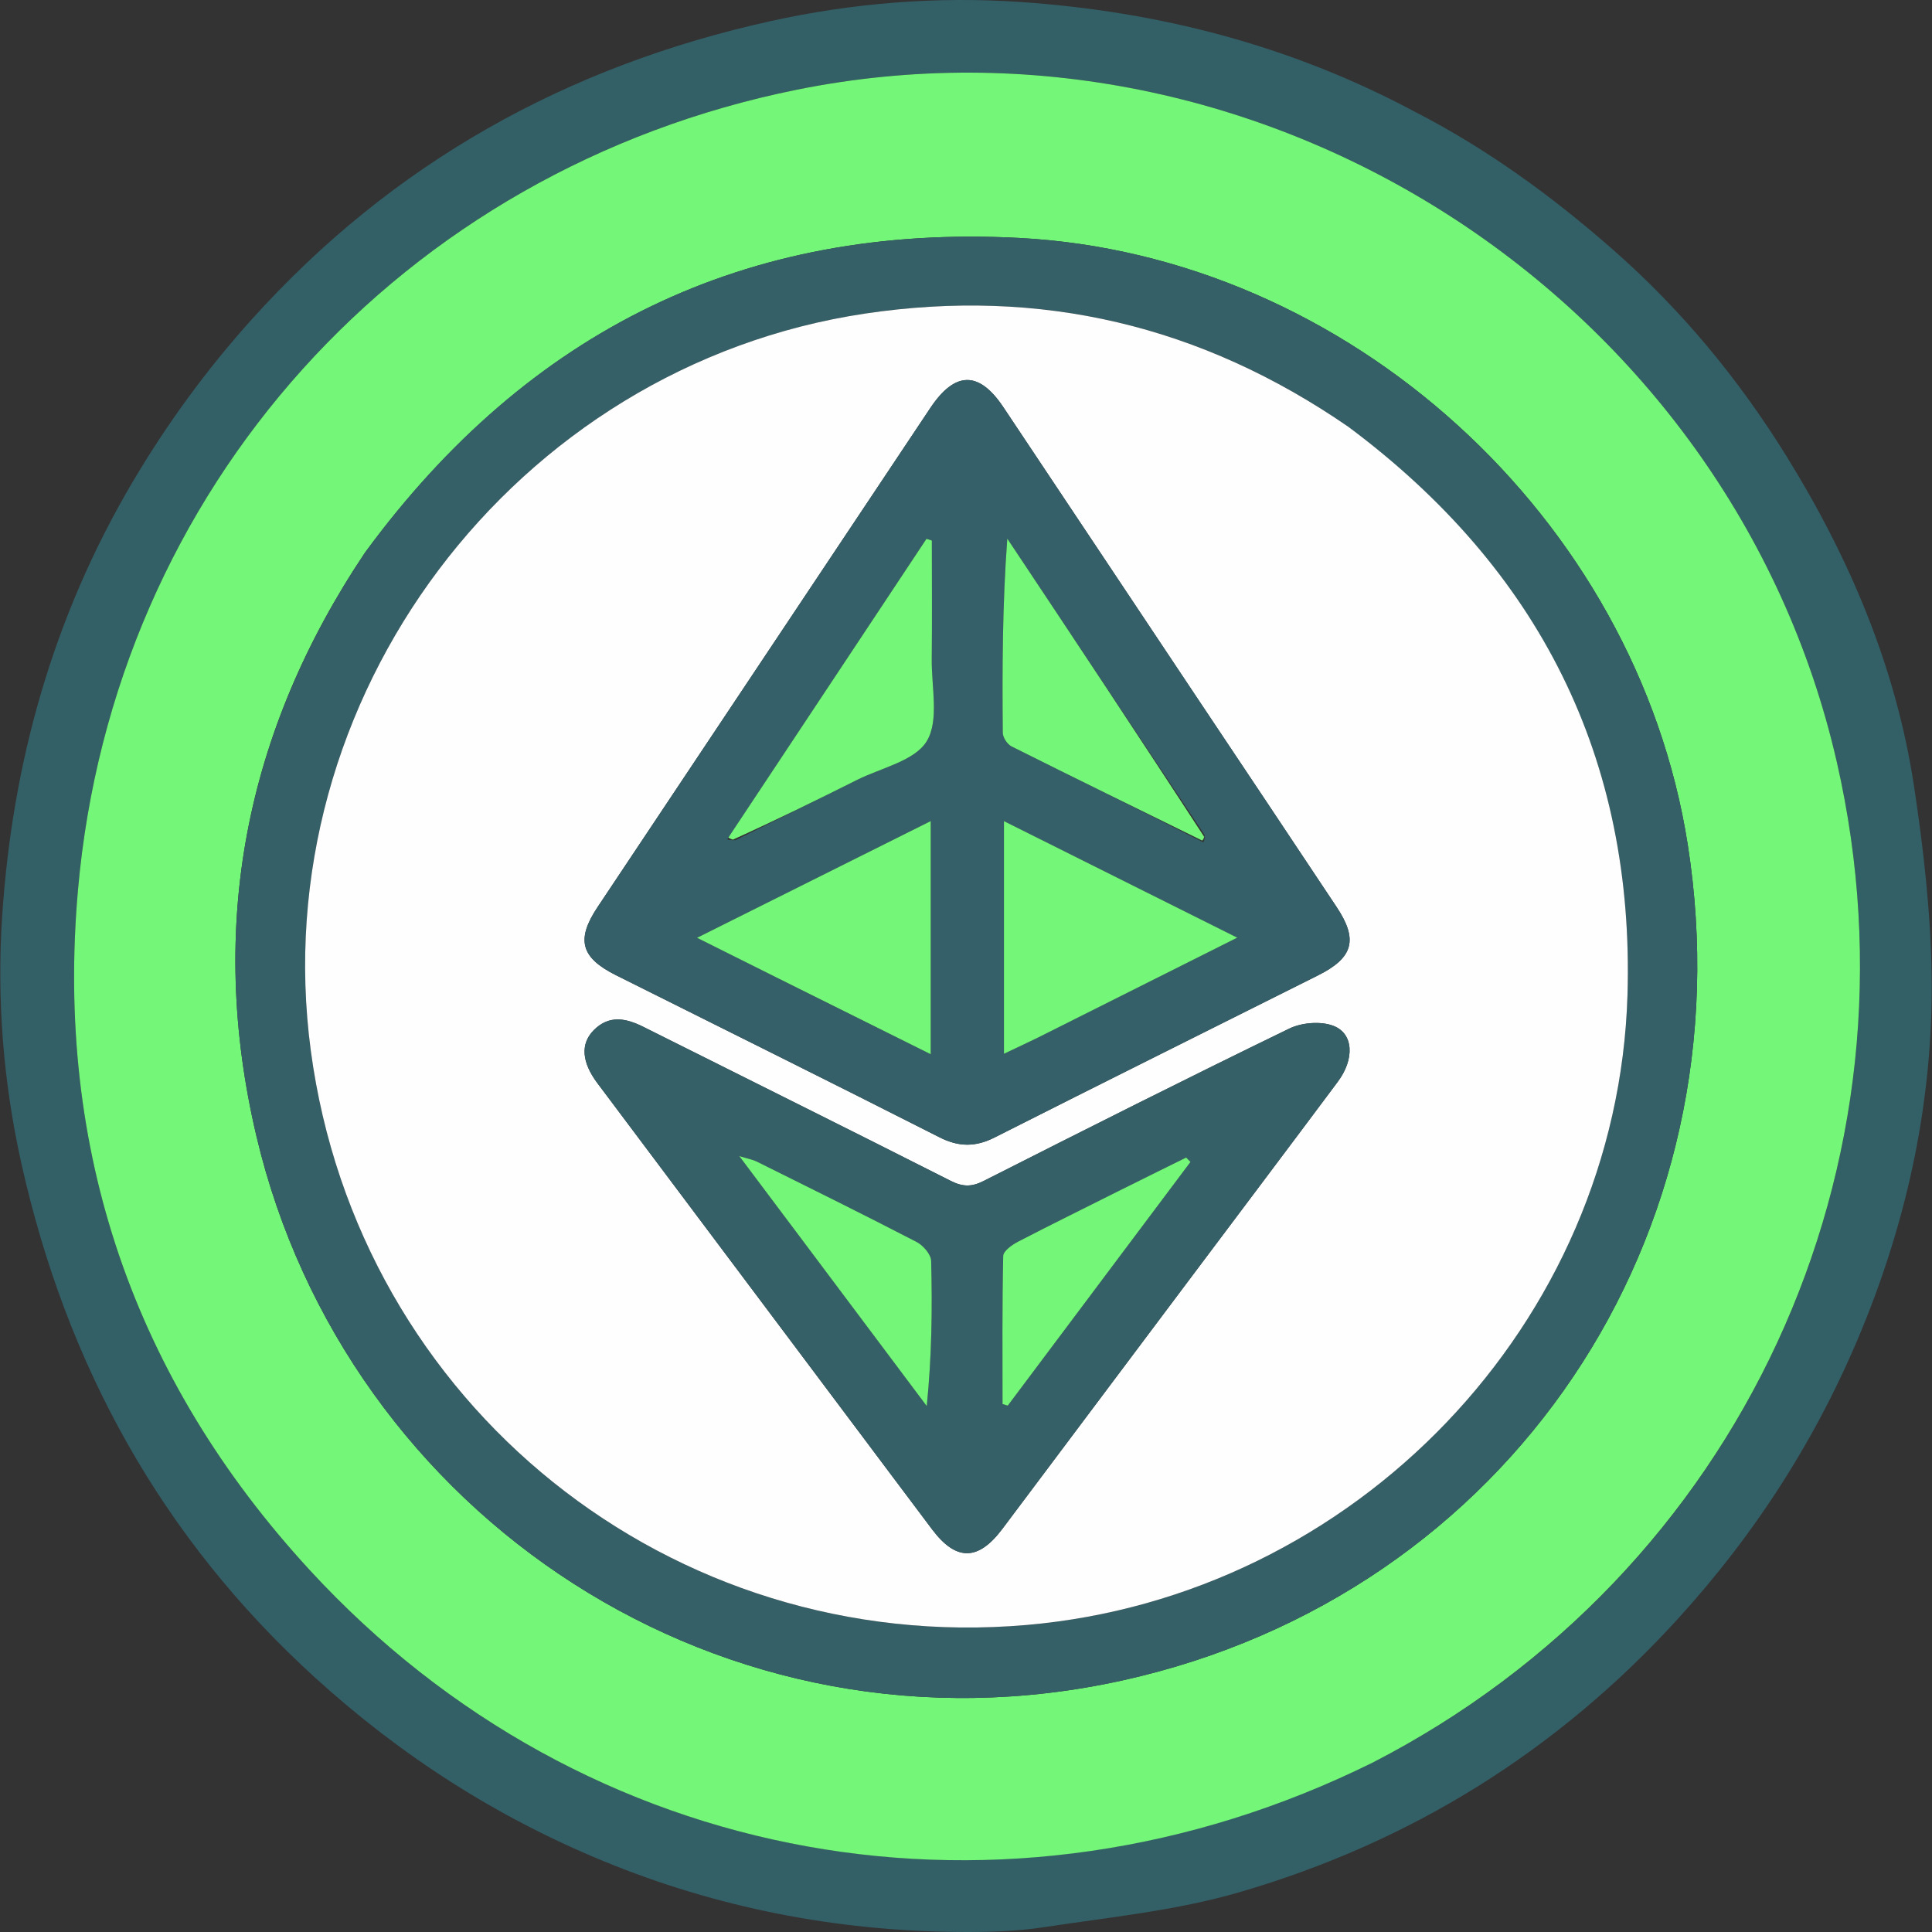
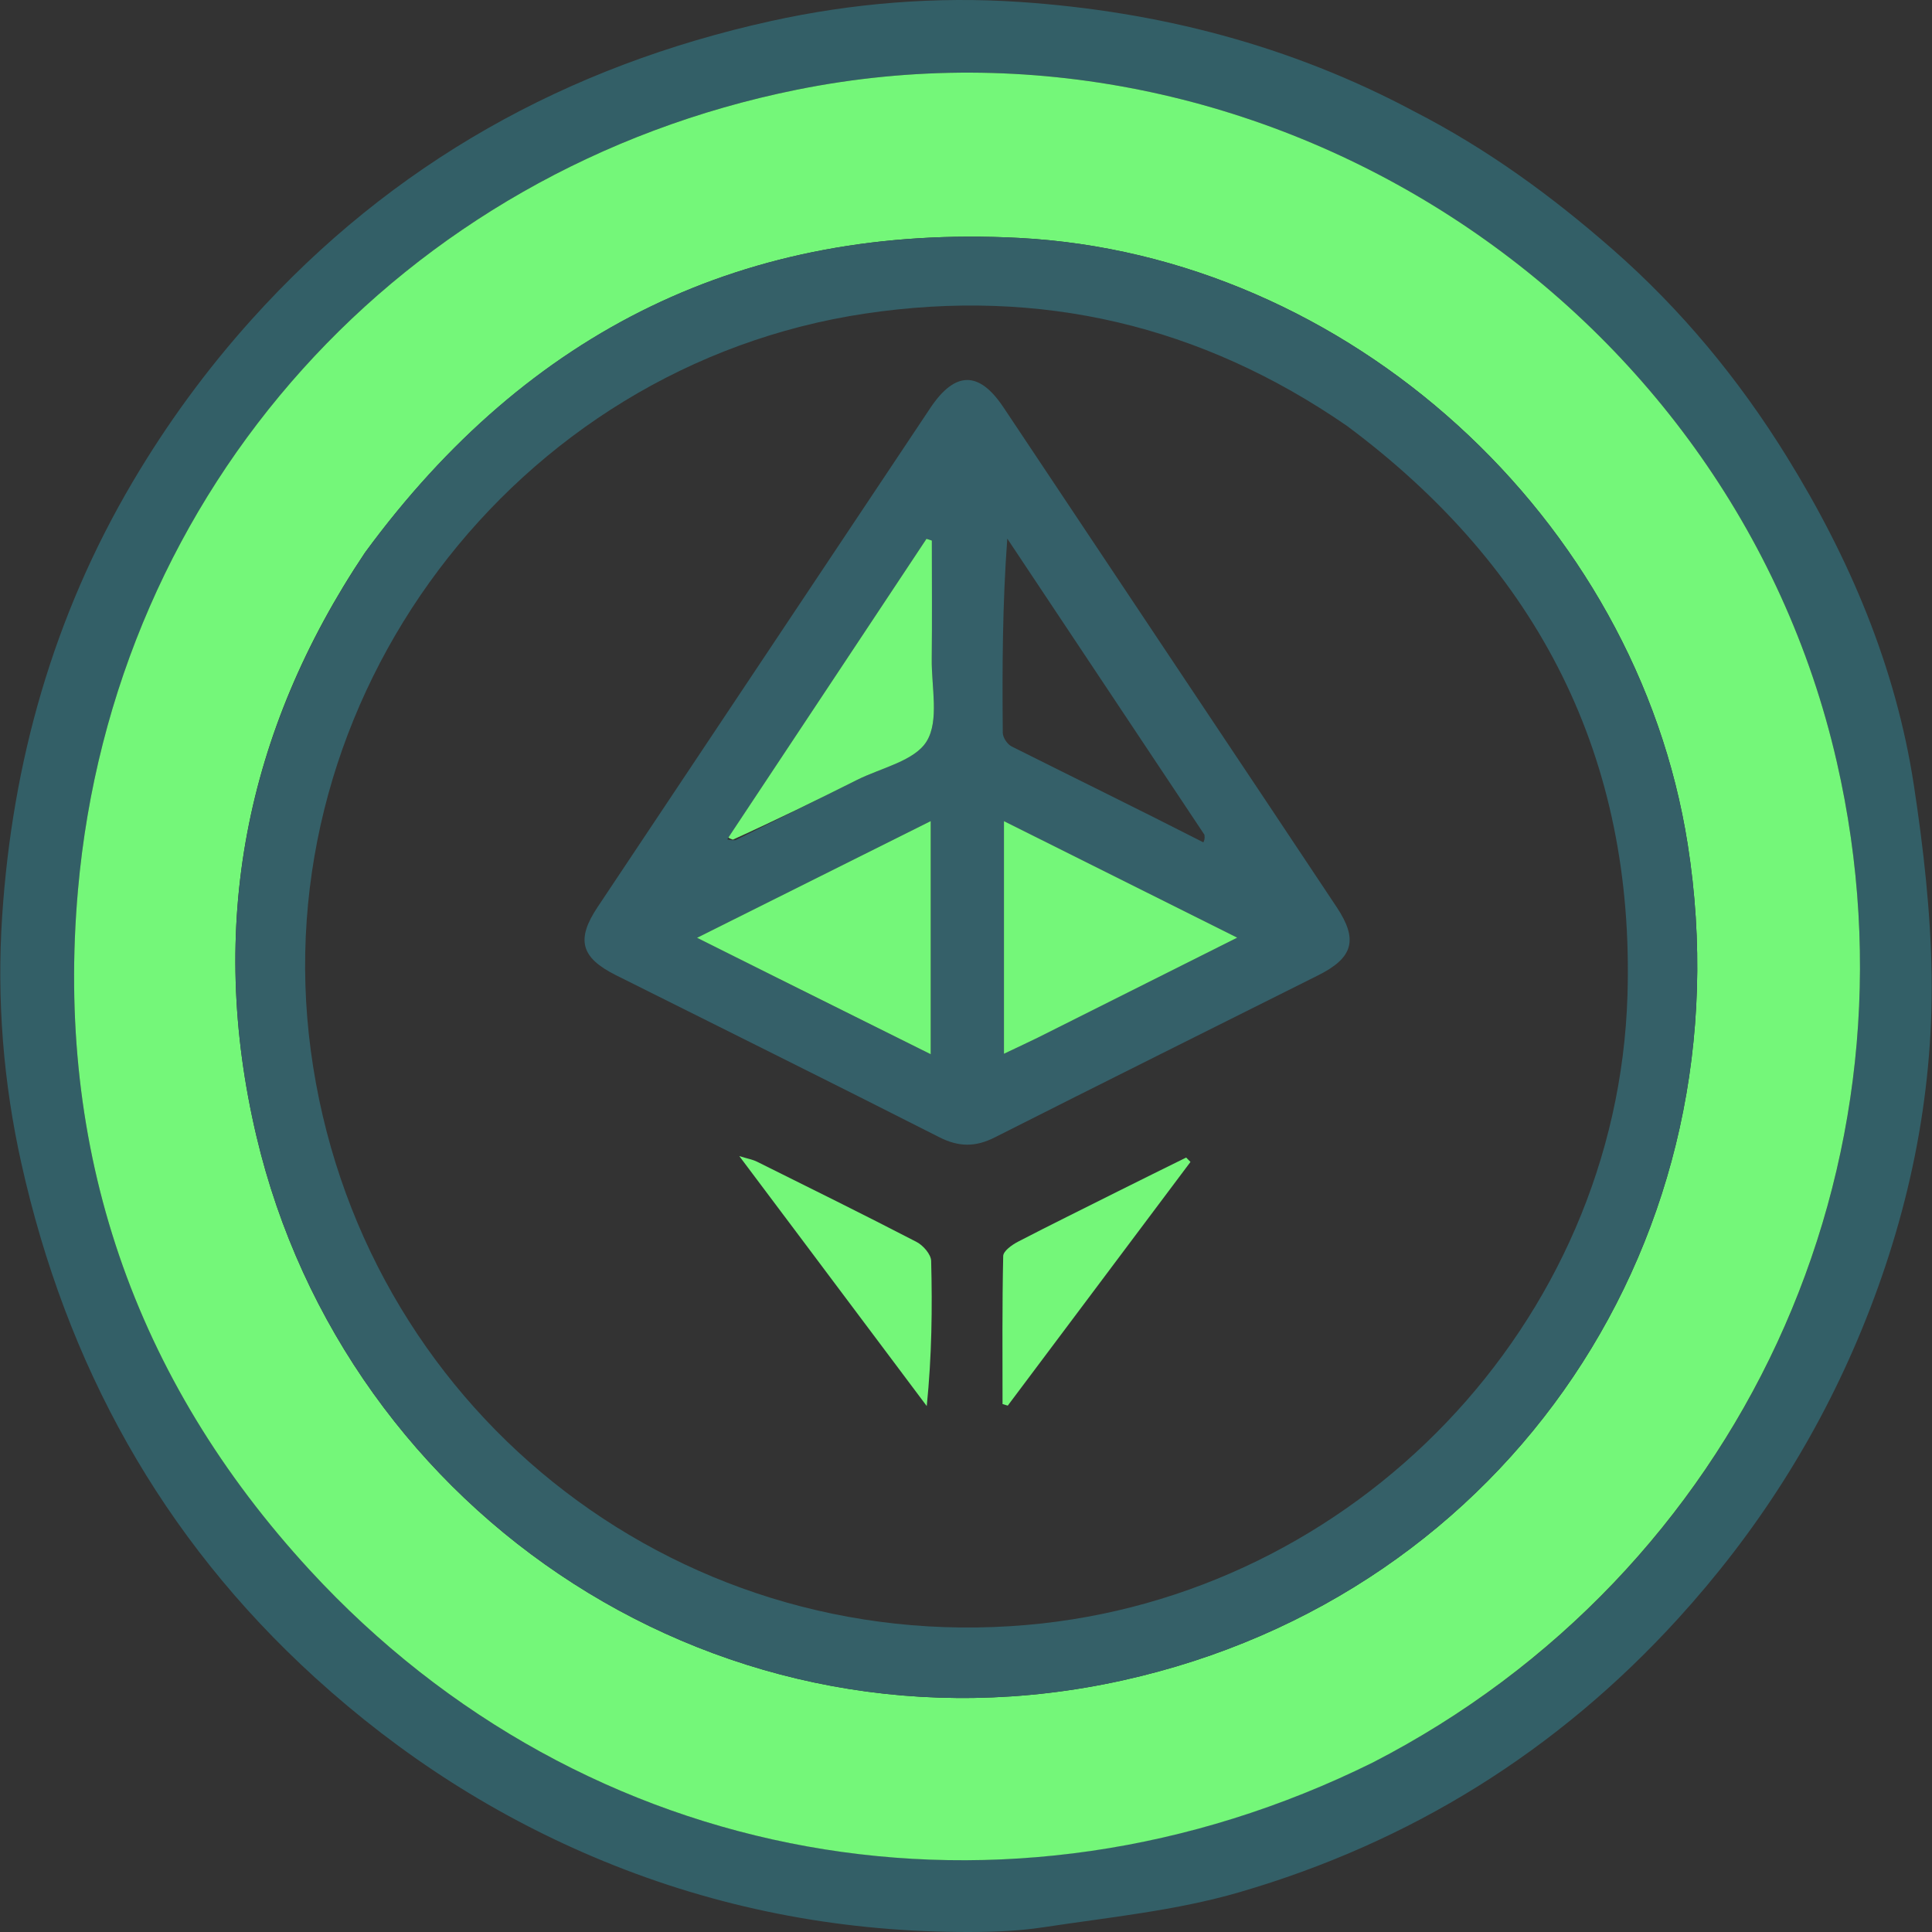
<svg xmlns="http://www.w3.org/2000/svg" width="800px" height="800px" viewBox="0 0 800 800" version="1.1">
  <rect x="0" y="0" width="800" height="800" fill="#333333" stroke="none" />
  <g id="surface1">
    <path style=" stroke:none;fill-rule:nonzero;fill:rgb(20%,37.255%,40.392%);fill-opacity:1;" d="M 585.637 46.156 C 615.941 61.73 642.555 81.176 667.664 103.18 C 696.227 128.199 720.012 157.031 739.836 189.055 C 765.844 231.07 785.039 276.145 792.512 325.277 C 796.465 351.273 799.465 377.656 799.844 403.906 C 800.574 454.676 790.16 503.75 770.84 550.707 C 752.617 594.996 727.238 634.68 694.836 670.258 C 644.785 725.219 584.062 762.883 513.203 783.531 C 486.965 791.18 459.234 793.902 432.059 798.043 C 420.441 799.812 408.496 800.086 396.711 799.98 C 345.949 799.516 296.891 789.969 249.914 770.652 C 205.602 752.43 165.992 727.008 130.41 694.621 C 66.688 636.617 27.402 564.961 8.824 481.605 C 1.367 448.145 -1.363 413.84 0.883 379.59 C 5.086 315.566 22.07 255.199 54.914 199.57 C 69.164 175.441 85.484 153.105 104.254 132.242 C 162.504 67.5 234.773 27.332 319.242 8.715 C 353.059 1.262 387.656 -1.535 422.223 0.805 C 479.438 4.676 534.121 18.656 585.637 46.156 M 569.109 729.434 C 720.629 651.512 798.809 482.473 760.57 315.461 C 716.676 123.754 522.504 -1.734 329.93 37.152 C 166.441 70.16 46.957 202.262 32.289 368.496 C 22.801 476.055 55.301 570.91 128.297 650.184 C 242.281 773.969 416.863 804.883 569.109 729.434 Z M 569.109 729.434 " />
    <path style=" stroke:none;fill-rule:nonzero;fill:rgb(116, 247, 121);fill-opacity:1;" d="M 568.508 729.789 C 416.863 804.883 242.281 773.969 128.297 650.184 C 55.301 570.91 22.801 476.055 32.289 368.496 C 46.957 202.262 166.441 70.16 329.93 37.152 C 522.504 -1.734 716.676 123.754 760.57 315.461 C 798.809 482.473 720.629 651.512 568.508 729.789 M 151.078 228.891 C 101.438 302.961 85.746 383.832 106.176 470.434 C 143.234 627.496 299.668 732.457 464.98 695.785 C 624.98 660.289 724.297 511.383 698.84 349.605 C 677.582 214.484 558.348 105.613 421.82 98.516 C 308.855 92.641 218.832 136.625 151.078 228.891 Z M 151.078 228.891 " />
    <path style=" stroke:none;fill-rule:nonzero;fill:rgb(20.784%,37.647%,40.784%);fill-opacity:1;" d="M 151.48 228.352 C 218.832 136.625 308.855 92.641 421.82 98.516 C 558.348 105.613 677.582 214.484 698.84 349.605 C 724.297 511.383 624.98 660.289 464.98 695.785 C 299.668 732.457 143.234 627.496 106.176 470.434 C 85.746 383.832 101.438 302.961 151.48 228.352 M 557.754 176.355 C 497.391 134.711 430.922 119.016 358.371 129.824 C 212.863 151.504 109.191 289.398 128.703 435.102 C 148.336 581.699 277.871 685.617 425.082 672.867 C 561.016 661.094 669.797 548.02 673.906 412.047 C 676.863 314.113 637.465 235.711 557.754 176.355 Z M 557.754 176.355 " />
-     <path style=" stroke:none;fill-rule:nonzero;fill:rgb(99.608%,99.608%,99.608%);fill-opacity:1;" d="M 558.316 176.727 C 637.465 235.711 676.863 314.113 673.906 412.047 C 669.797 548.02 561.016 661.094 425.082 672.867 C 277.871 685.617 148.336 581.699 128.703 435.102 C 109.191 289.398 212.863 151.504 358.371 129.824 C 430.922 119.016 497.391 134.711 558.316 176.727 M 494.992 287.922 C 468.488 248.145 442.004 208.352 415.465 168.598 C 405.379 153.492 395.449 153.609 385.219 168.949 C 339.277 237.812 293.355 306.691 247.457 375.578 C 238.457 389.082 240.484 396.52 255.031 403.797 C 299.684 426.121 344.414 448.293 388.93 470.887 C 396.98 474.977 403.895 475.027 411.875 470.992 C 456.445 448.449 501.176 426.234 545.828 403.855 C 560.418 396.547 562.43 389.07 553.477 375.598 C 534.281 346.719 515.031 317.871 494.992 287.922 M 352.227 588.336 C 363.473 603.328 374.703 618.332 385.977 633.301 C 395.914 646.492 405.023 646.441 415.07 633.066 C 440.961 598.605 466.797 564.109 492.664 529.633 C 513.094 502.398 533.59 475.215 553.949 447.93 C 560.926 438.578 560.57 427.977 552.09 424.758 C 546.828 422.762 539.012 423.414 533.828 425.934 C 491.441 446.508 449.355 467.711 407.324 489.004 C 402.312 491.543 398.633 491.488 393.609 488.941 C 351.32 467.516 308.84 446.469 266.457 425.223 C 259.188 421.574 252.176 420.164 245.828 426.609 C 240.27 432.25 240.871 439.848 247.418 448.582 C 282.074 494.82 316.773 541.023 352.227 588.336 Z M 352.227 588.336 " />
    <path style=" stroke:none;fill-rule:nonzero;fill:rgb(20.784%,37.647%,41.176%);fill-opacity:1;" d="M 495.398 288.469 C 515.031 317.871 534.281 346.719 553.477 375.598 C 562.43 389.07 560.418 396.547 545.828 403.855 C 501.176 426.234 456.445 448.449 411.875 470.992 C 403.895 475.027 396.98 474.977 388.93 470.887 C 344.414 448.293 299.684 426.121 255.031 403.797 C 240.484 396.52 238.457 389.082 247.457 375.578 C 293.355 306.691 339.277 237.812 385.219 168.949 C 395.449 153.609 405.379 153.492 415.465 168.598 C 442.004 208.352 468.488 248.145 495.398 288.469 M 498.27 348.793 C 498.621 348.129 498.973 347.465 498.727 345.641 C 471.516 304.77 444.305 263.902 417.098 223.031 C 415.07 250.434 414.992 276.949 415.23 303.457 C 415.25 305.391 417.117 308.199 418.887 309.086 C 445.109 322.223 471.461 335.105 498.27 348.793 M 304.52 347.914 C 321.301 339.602 338.109 331.344 354.855 322.957 C 364.898 317.926 378.777 315.086 383.746 306.898 C 388.938 298.34 385.699 284.555 385.816 273.051 C 385.988 256.645 385.859 240.238 385.859 223.832 C 385.121 223.594 384.375 223.352 383.637 223.113 C 356.297 264.34 328.957 305.562 301.145 347.59 C 301.828 347.773 302.516 347.957 304.52 347.914 M 322.934 405.5 C 343.48 415.715 364.035 425.93 385.391 436.539 C 385.391 403.785 385.391 372.633 385.391 339.992 C 353.016 356.16 321.598 371.852 288.621 388.32 C 300.578 394.277 311.148 399.539 322.934 405.5 M 430.387 429.305 C 457.211 415.863 484.031 402.426 512.305 388.262 C 479.102 371.68 447.738 356.012 415.719 340.016 C 415.719 372.73 415.719 403.996 415.719 436.348 C 420.832 433.93 424.992 431.961 430.387 429.305 Z M 430.387 429.305 " />
-     <path style=" stroke:none;fill-rule:nonzero;fill:rgb(20.784%,37.647%,40.784%);fill-opacity:1;" d="M 351.844 587.789 C 316.773 541.023 282.074 494.82 247.418 448.582 C 240.871 439.848 240.27 432.25 245.828 426.609 C 252.176 420.164 259.188 421.574 266.457 425.223 C 308.84 446.469 351.32 467.516 393.609 488.941 C 398.633 491.488 402.312 491.543 407.324 489.004 C 449.355 467.711 491.441 446.508 533.828 425.934 C 539.012 423.414 546.828 422.762 552.09 424.758 C 560.57 427.977 560.926 438.578 553.949 447.93 C 533.59 475.215 513.094 502.398 492.664 529.633 C 466.797 564.109 440.961 598.605 415.07 633.066 C 405.023 646.441 395.914 646.492 385.977 633.301 C 374.703 618.332 363.473 603.328 351.844 587.789 M 332.66 514.059 C 349.688 536.777 366.719 559.5 383.75 582.223 C 385.848 561.406 386.086 541.75 385.57 522.113 C 385.5 519.391 382.258 515.676 379.531 514.262 C 357.641 502.922 335.535 492.004 313.457 481.031 C 311.652 480.137 309.57 479.785 306.133 478.719 C 315.371 491.035 323.609 502.016 332.66 514.059 M 462.562 493.551 C 448.867 500.387 435.113 507.113 421.531 514.164 C 419.047 515.453 415.453 518.023 415.406 520.07 C 414.949 540.5 415.129 560.945 415.129 581.391 C 415.852 581.605 416.574 581.824 417.293 582.043 C 442.512 548.406 467.73 514.77 492.949 481.129 C 492.352 480.523 491.762 479.918 491.164 479.312 C 482.035 483.82 472.902 488.328 462.562 493.551 Z M 462.562 493.551 " />
    <path style=" stroke:none;fill-rule:nonzero;fill:rgb(116, 247, 121);fill-opacity:1;" d="M 322.324 405.152 C 311.148 399.539 300.578 394.277 288.621 388.32 C 321.598 371.852 353.016 356.16 385.391 339.992 C 385.391 372.633 385.391 403.785 385.391 436.539 C 364.035 425.93 343.48 415.715 322.324 405.152 Z M 322.324 405.152 " />
    <path style=" stroke:none;fill-rule:nonzero;fill:rgb(116, 247, 121);fill-opacity:1;" d="M 429.77 429.648 C 424.992 431.961 420.832 433.93 415.719 436.348 C 415.719 403.996 415.719 372.73 415.719 340.016 C 447.738 356.012 479.102 371.68 512.305 388.262 C 484.031 402.426 457.211 415.863 429.77 429.648 Z M 429.77 429.648 " />
    <path style=" stroke:none;fill-rule:nonzero;fill:rgb(116, 247, 121);fill-opacity:1;" d="M 301.621 346.785 C 328.957 305.562 356.297 264.34 383.637 223.113 C 384.375 223.352 385.121 223.594 385.859 223.832 C 385.859 240.238 385.988 256.645 385.816 273.051 C 385.699 284.555 388.938 298.34 383.746 306.898 C 378.777 315.086 364.898 317.926 354.855 322.957 C 338.109 331.344 321.301 339.602 303.473 347.68 C 302.156 347.227 301.887 347.008 301.621 346.785 Z M 301.621 346.785 " />
-     <path style=" stroke:none;fill-rule:nonzero;fill:rgb(116, 247, 121);fill-opacity:1;" d="M 497.777 348.047 C 471.461 335.105 445.109 322.223 418.887 309.086 C 417.117 308.199 415.25 305.391 415.23 303.457 C 414.992 276.949 415.07 250.434 417.098 223.031 C 444.305 263.902 471.516 304.77 498.633 346.523 C 498.285 347.617 498.031 347.836 497.777 348.047 Z M 497.777 348.047 " />
    <path style=" stroke:none;fill-rule:nonzero;fill:rgb(116, 247, 121);fill-opacity:1;" d="M 332.254 513.527 C 323.609 502.016 315.371 491.035 306.133 478.719 C 309.57 479.785 311.652 480.137 313.457 481.031 C 335.535 492.004 357.641 502.922 379.531 514.262 C 382.258 515.676 385.5 519.391 385.57 522.113 C 386.086 541.75 385.848 561.406 383.75 582.223 C 366.719 559.5 349.688 536.777 332.254 513.527 Z M 332.254 513.527 " />
    <path style=" stroke:none;fill-rule:nonzero;fill:rgb(116, 247, 121);fill-opacity:1;" d="M 463.168 493.191 C 472.902 488.328 482.035 483.82 491.164 479.312 C 491.762 479.918 492.352 480.523 492.949 481.129 C 467.73 514.77 442.512 548.406 417.293 582.043 C 416.574 581.824 415.852 581.605 415.129 581.391 C 415.129 560.945 414.949 540.5 415.406 520.07 C 415.453 518.023 419.047 515.453 421.531 514.164 C 435.113 507.113 448.867 500.387 463.168 493.191 Z M 463.168 493.191 " />
  </g>
</svg>